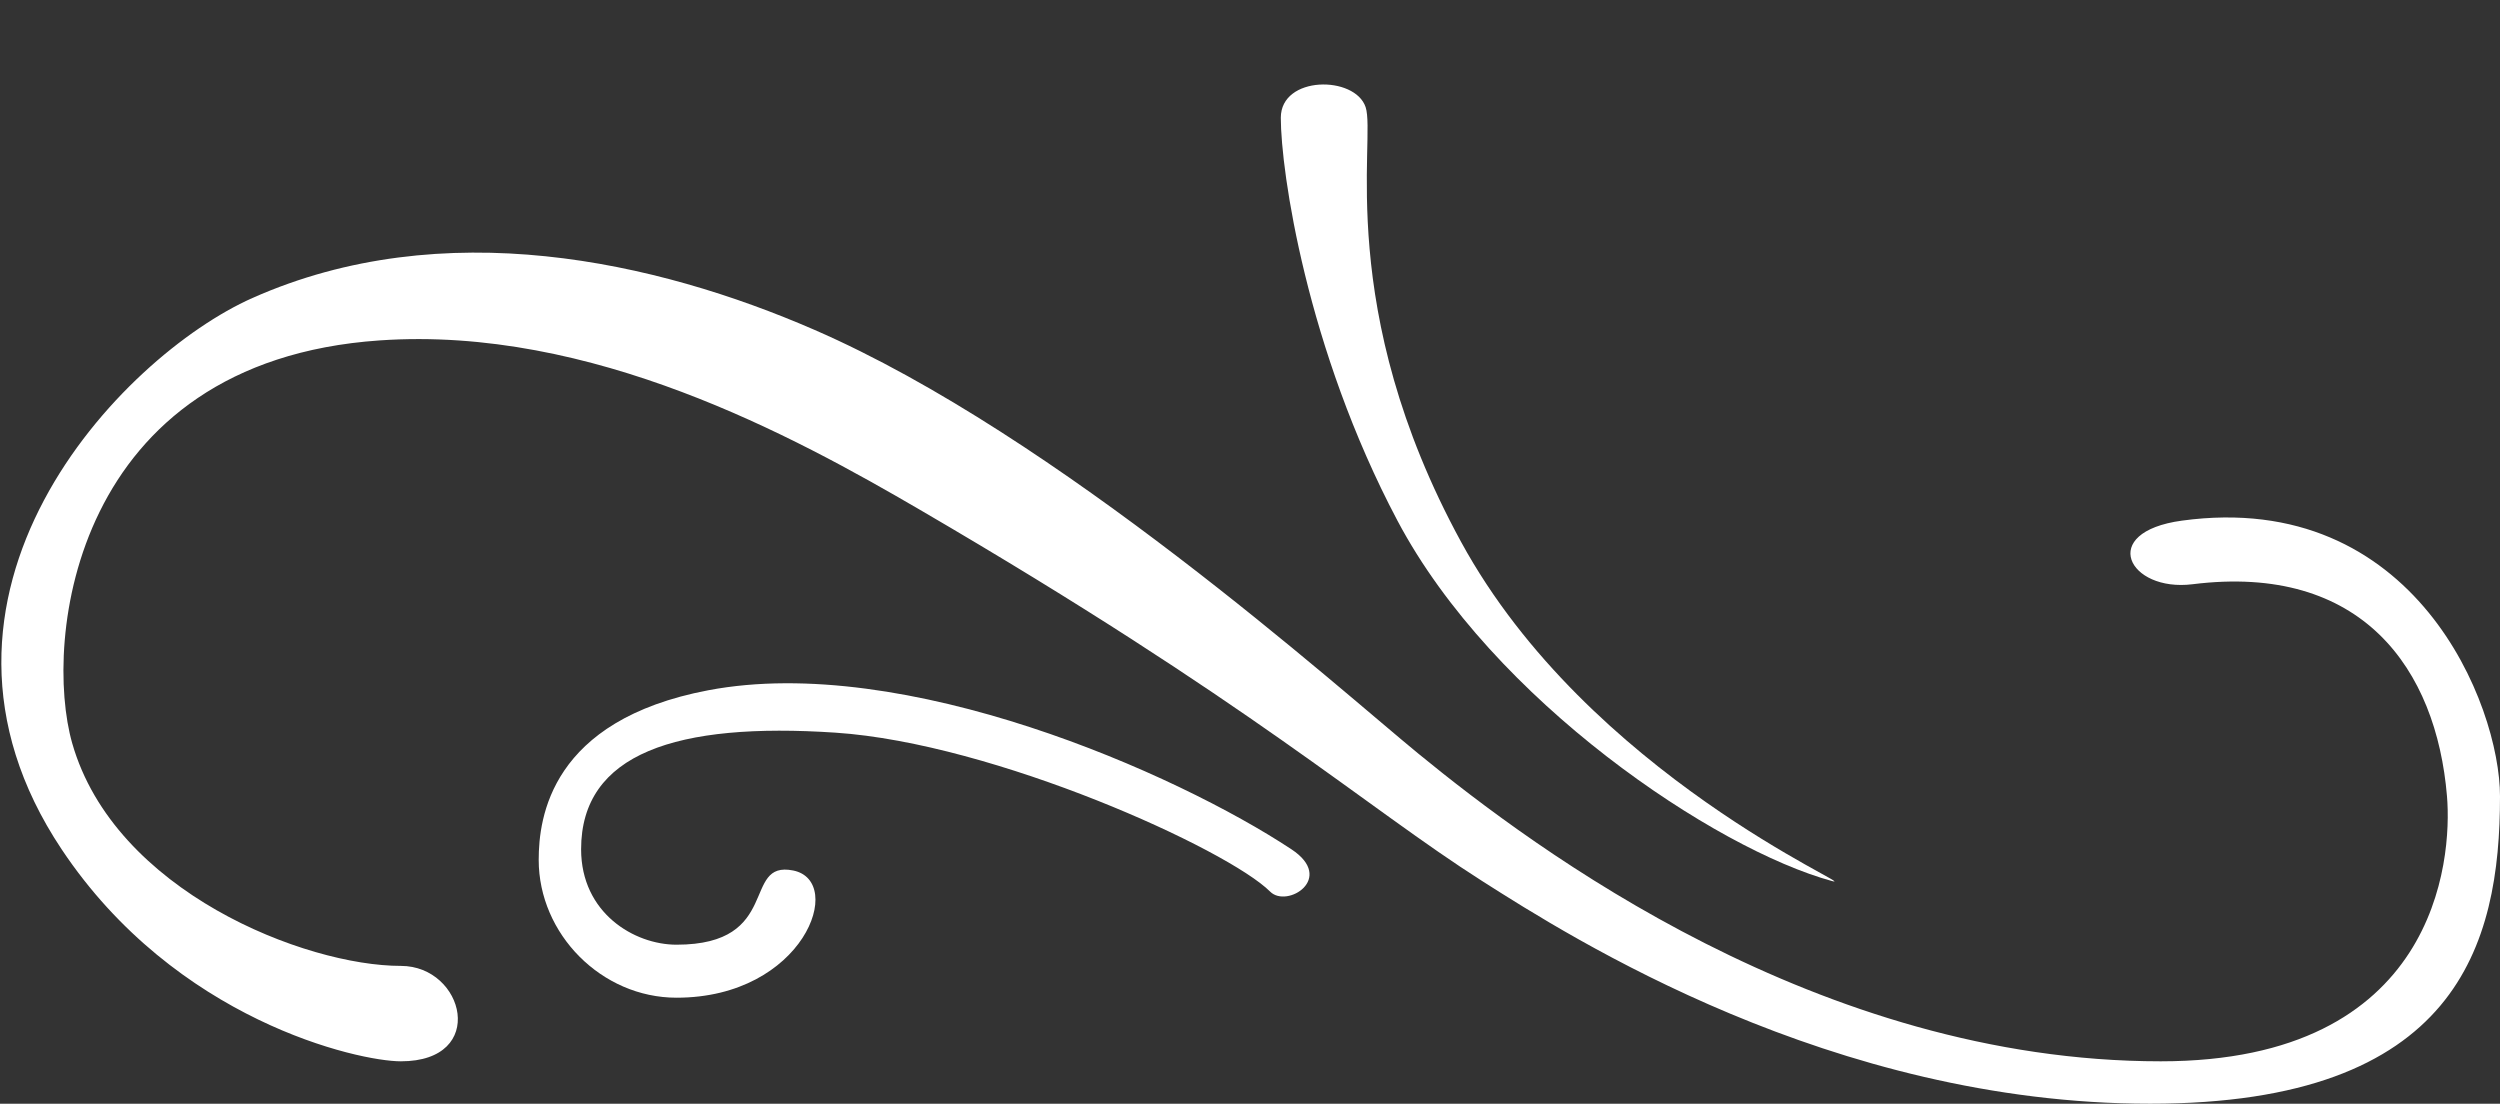
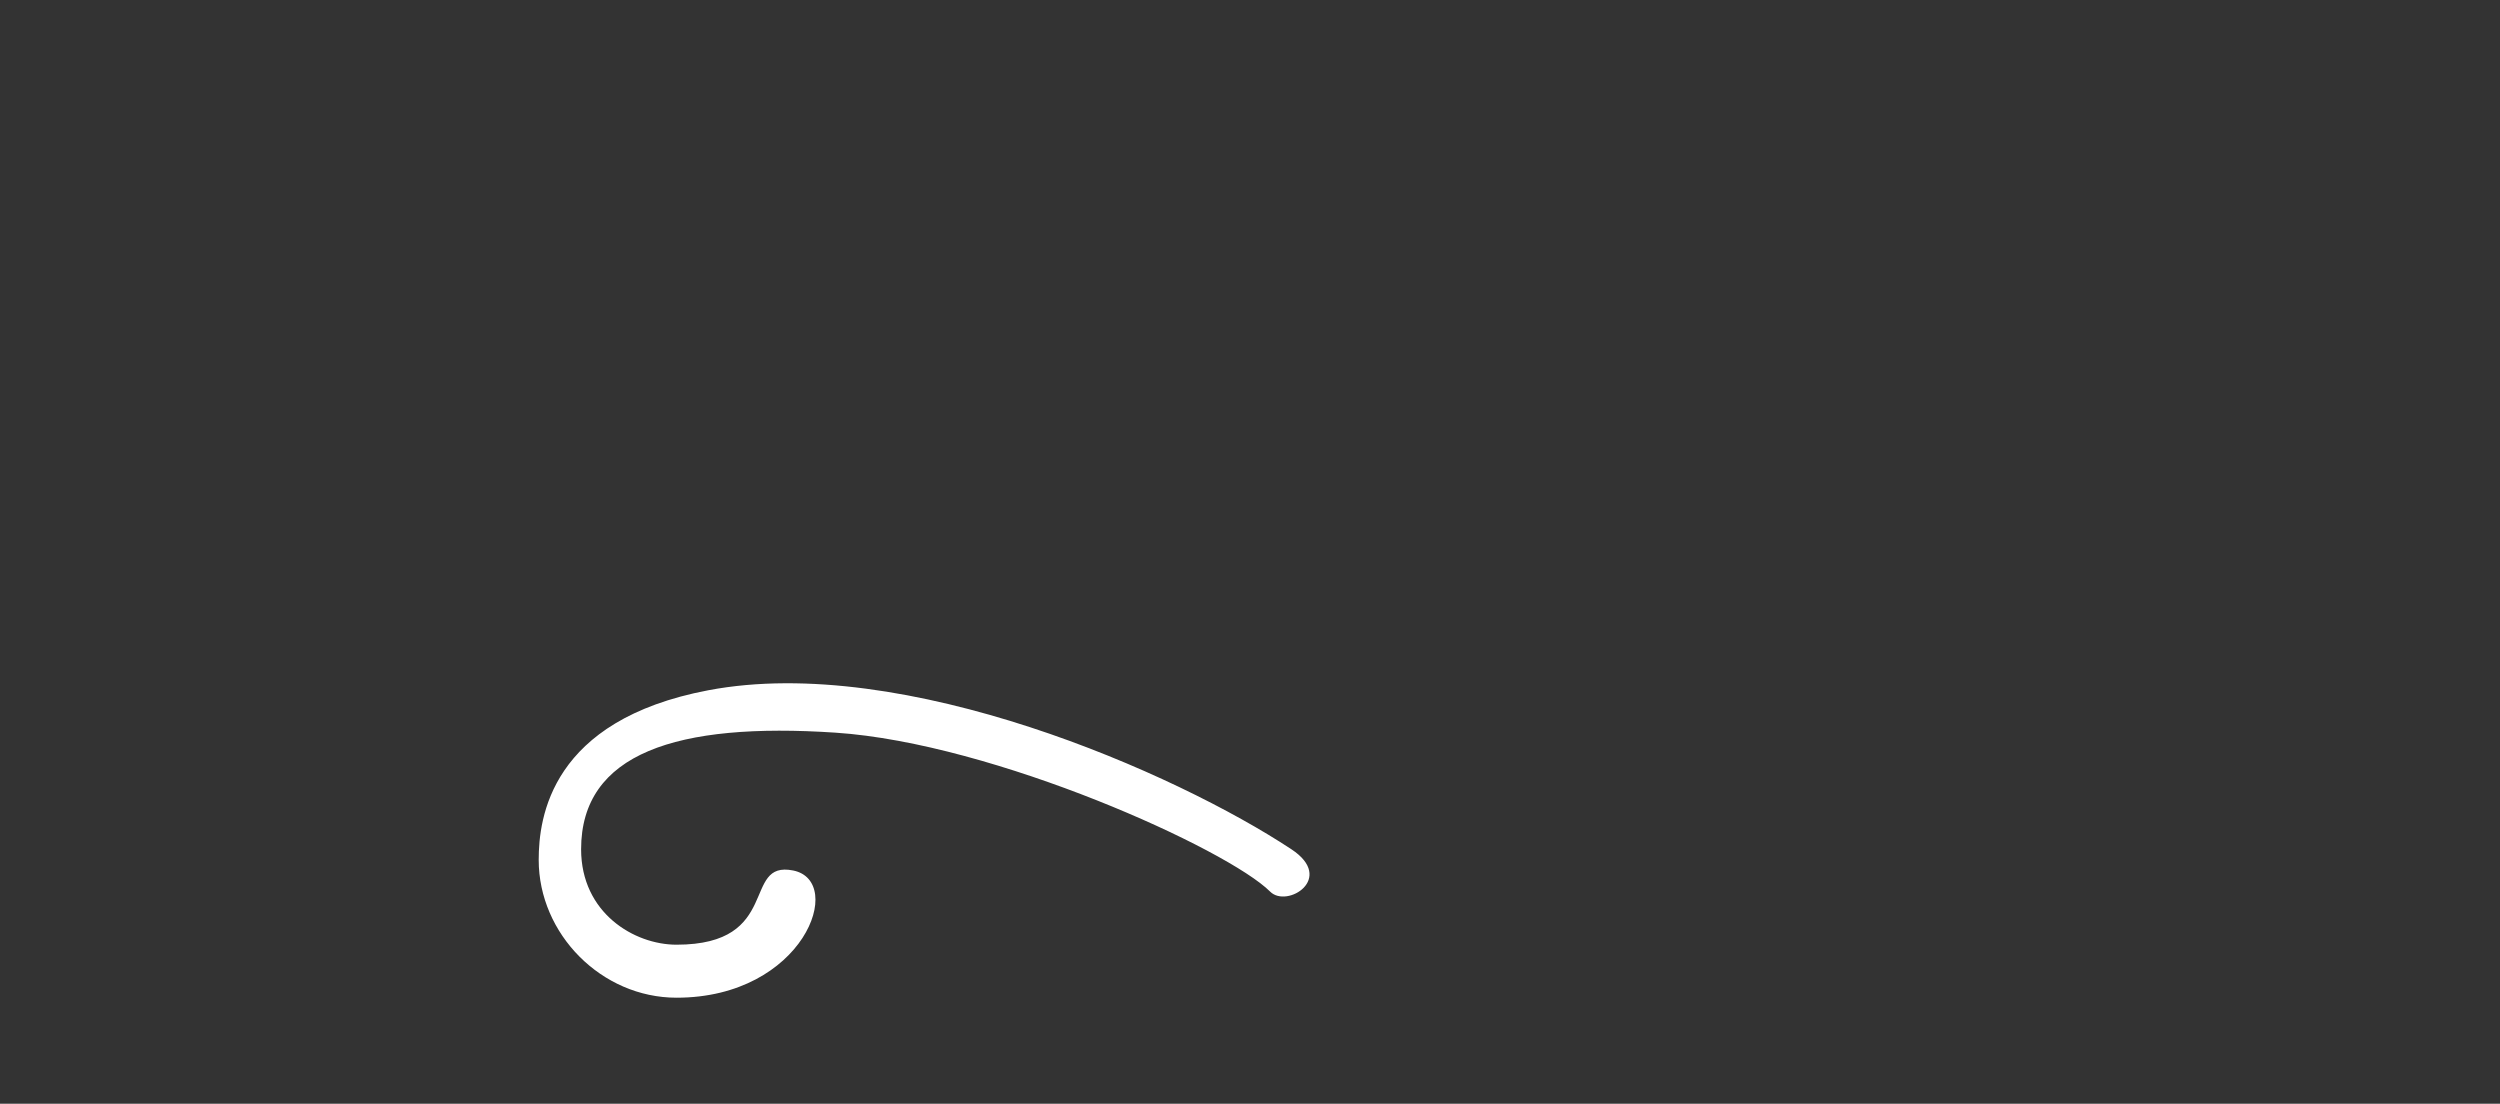
<svg xmlns="http://www.w3.org/2000/svg" id="_レイヤー_1" data-name="レイヤー_1" width="485.26" height="214.236" viewBox="0 0 485.26 214.236">
  <rect x="0" y="0" width="485.26" height="214.236" fill="#333333" stroke="none" />
-   <path d="M474.971,154.559c1.04,12.474-2.058,51.446-55.561,51.446-66.363,0-121.412-41.156-144.048-59.677-15.686-12.834-69.966-61.735-117.296-82.313-30.749-13.369-72.024-22.636-109.065-6.173-25.577,11.368-69.966,57.619-37.041,107.007,22.163,33.245,57.619,41.156,65.85,41.156,16.969,0,12.347-18.52,0-18.52-18.52,0-55.561-14.405-63.793-43.214-5.653-19.786,0-74.082,59.677-78.197,41.11-2.835,80.255,18.52,104.949,32.925,64.433,37.586,86.429,57.619,109.065,72.024,17.361,11.048,67.874,43.214,129.643,43.214,59.677,0,67.908-30.867,67.908-59.677,0-17.702-16.463-59.677-61.735-53.503-16.439,2.242-10.363,13.9,2.058,12.347,32.925-4.116,47.33,16.463,49.388,41.156Z" fill="#fff" />
  <path d="M250.669,164.848c-22.397-14.796-75.11-38.093-113.18-30.867-30.594,5.807-32.925,24.694-32.925,32.925,0,14.405,12.201,26.752,26.752,26.752,24.694,0,32.925-22.636,22.636-24.694-10.089-2.018-2.058,14.405-22.636,14.405-8.231,0-18.52-6.173-18.52-18.52,0-18.634,18.52-24.694,49.388-22.636s76.139,22.636,84.371,30.867c3.254,3.254,12.701-2.56,4.116-8.231Z" fill="#fff" />
-   <path d="M355.618,171.021c5.956,1.624-47.33-20.578-72.024-65.85-24.694-45.272-16.463-78.197-18.52-84.371s-16.463-6.173-16.463,2.058c0,10.296,4.961,44.811,22.636,78.197,18.52,34.983,61.735,63.793,84.371,69.966Z" fill="#fff" />
</svg>